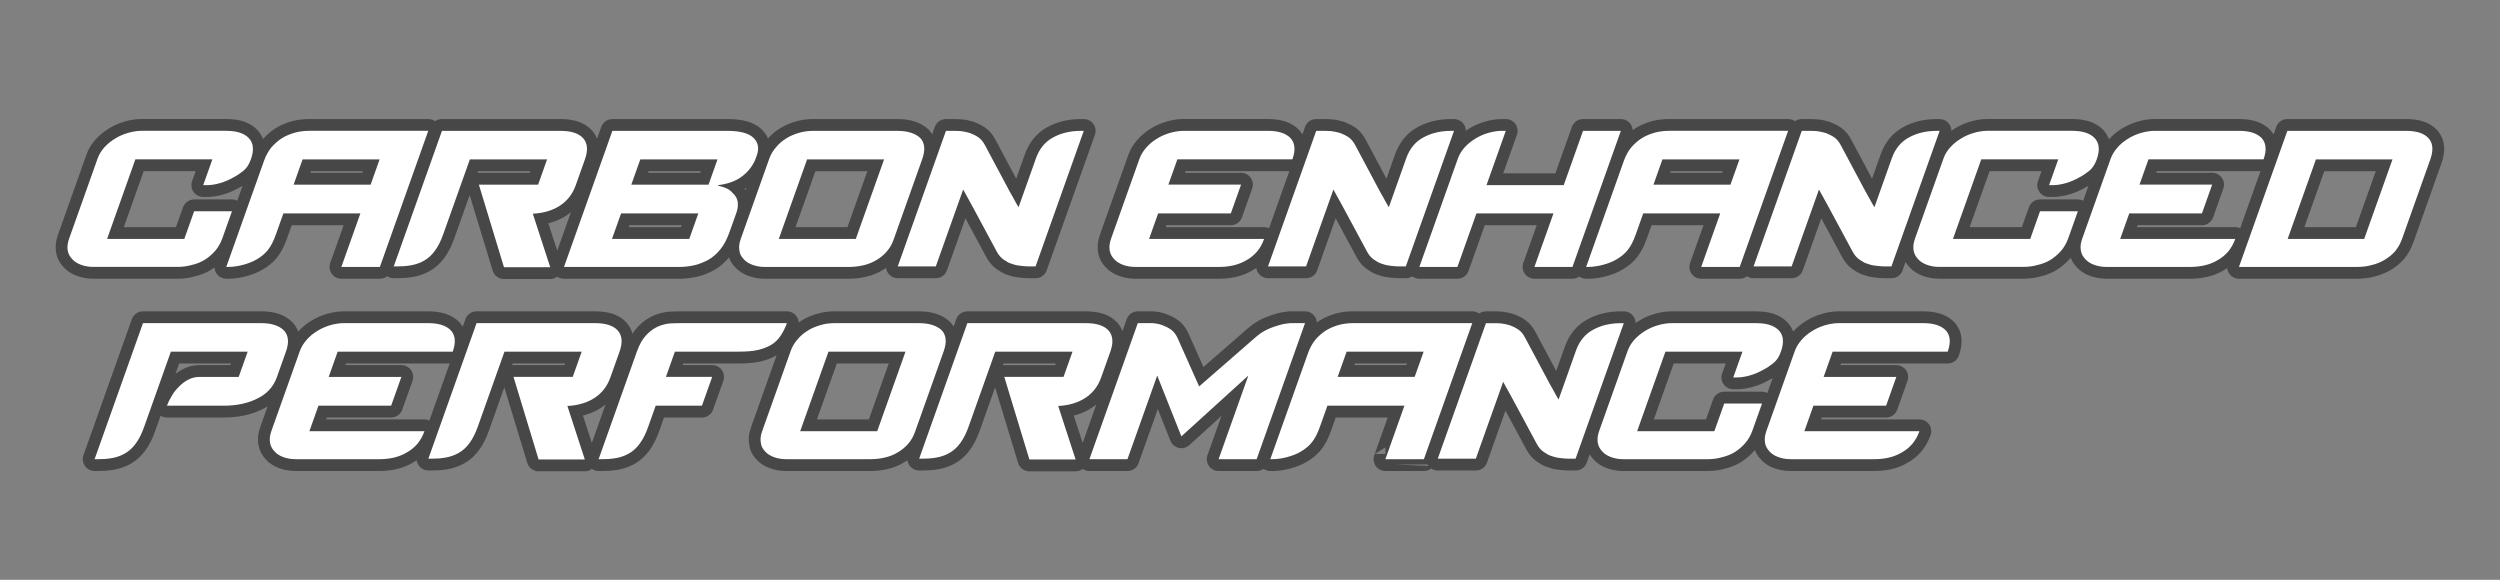
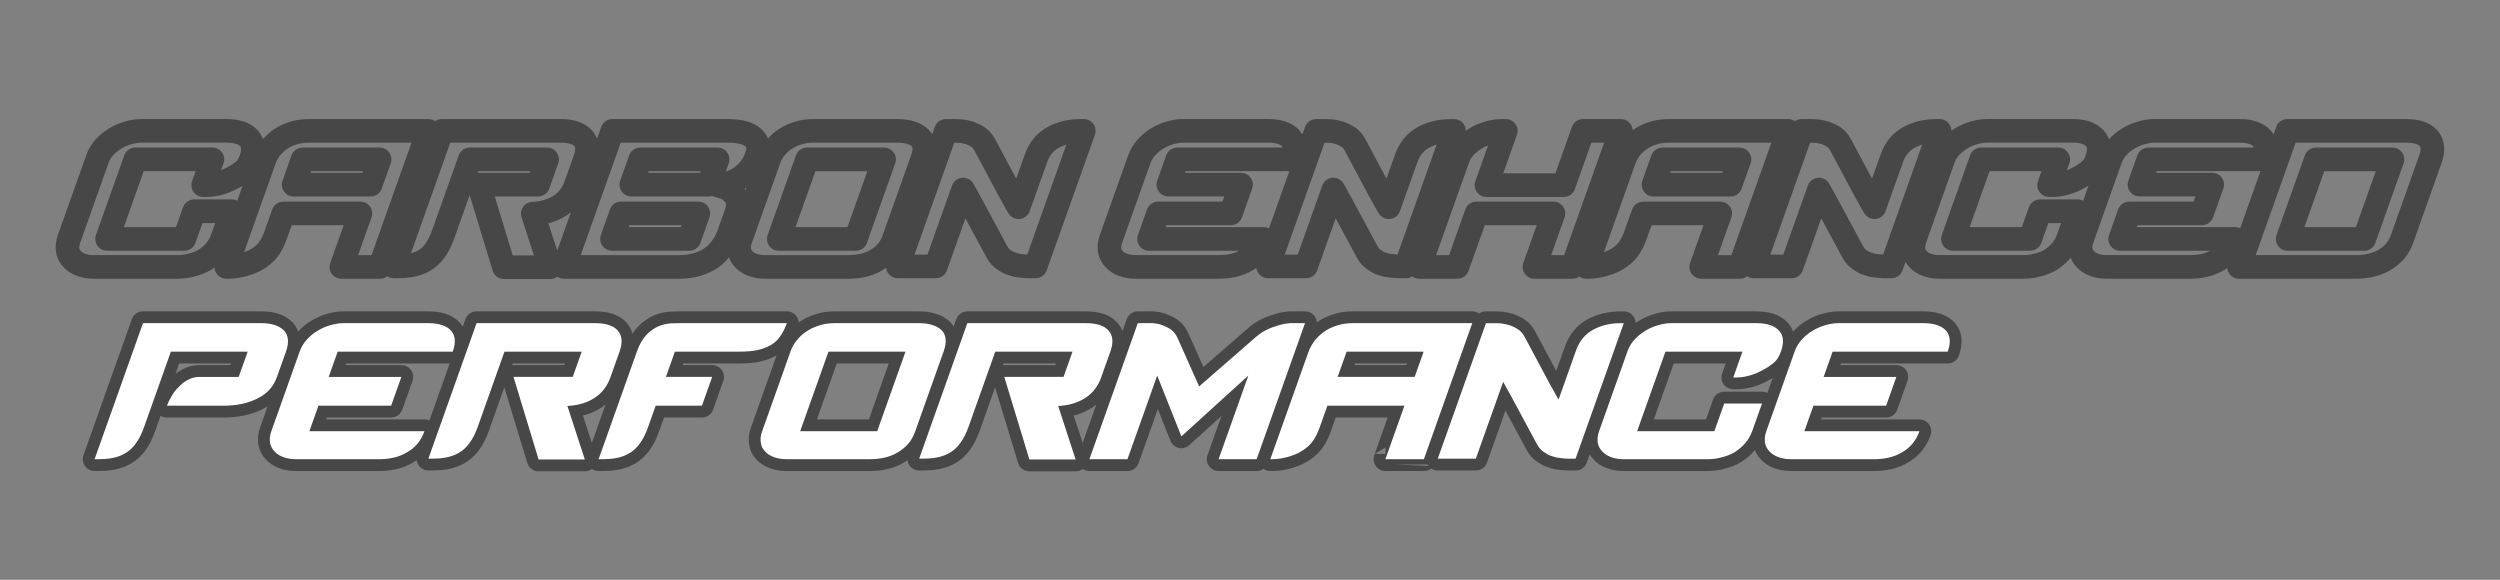
<svg xmlns="http://www.w3.org/2000/svg" version="1.1" id="Layer_1" x="0px" y="0px" viewBox="0 0 200 46.382" enable-background="new 0 0 200 46.382" xml:space="preserve">
  <rect x="0" y="0" width="200" height="46.382" fill="#808080" stroke="none" />
  <path fill="none" stroke="#474747" stroke-width="1.89" stroke-linecap="round" stroke-linejoin="round" stroke-miterlimit="2.613" d="  M20.071,12.75c-0.074,0.208-0.163,0.388-0.262,0.54c-0.104,0.156-0.223,0.285-0.362,0.393c-0.139,0.11-0.273,0.208-0.401,0.29  c-0.13,0.088-0.25,0.156-0.36,0.21c-0.172,0.098-0.344,0.184-0.517,0.261c-0.177,0.076-0.355,0.142-0.538,0.196  c-0.184,0.054-0.366,0.097-0.549,0.126c-0.184,0.034-0.369,0.046-0.552,0.046h-0.273l0.735-2.064H10.83l-2.264,6.367h6.178  l0.789-2.216h3.025l-0.765,2.15c-0.068,0.196-0.154,0.381-0.25,0.551c-0.098,0.174-0.208,0.329-0.331,0.471  c-0.123,0.141-0.254,0.271-0.397,0.391c-0.139,0.119-0.288,0.228-0.441,0.326c-0.161,0.098-0.329,0.181-0.5,0.246  c-0.17,0.068-0.351,0.123-0.539,0.166c-0.192,0.054-0.381,0.094-0.564,0.115c-0.188,0.026-0.374,0.037-0.566,0.037H7.441  c-0.182,0-0.353-0.015-0.515-0.048c-0.164-0.028-0.317-0.072-0.463-0.126c-0.144-0.054-0.276-0.12-0.391-0.196  c-0.12-0.076-0.219-0.163-0.303-0.261c-0.093-0.098-0.168-0.203-0.228-0.315c-0.061-0.112-0.103-0.239-0.126-0.381  c-0.022-0.141-0.023-0.29-0.006-0.441c0.019-0.156,0.059-0.319,0.121-0.493l2.278-6.409c0.058-0.164,0.13-0.315,0.221-0.463  c0.088-0.146,0.192-0.286,0.316-0.428c0.119-0.13,0.252-0.253,0.393-0.373c0.142-0.116,0.293-0.224,0.455-0.322  c0.154-0.098,0.315-0.184,0.488-0.261c0.17-0.076,0.347-0.141,0.531-0.195c0.183-0.055,0.369-0.098,0.552-0.128  c0.188-0.032,0.375-0.046,0.566-0.046h6.745c0.428,0,0.795,0.046,1.1,0.144c0.302,0.098,0.548,0.246,0.733,0.442  C20.278,11.447,20.333,12.012,20.071,12.75z M27.309,21.354l1.523-4.281H22.67l-0.602,1.695c-0.097,0.272-0.201,0.511-0.307,0.717  c-0.11,0.206-0.221,0.381-0.334,0.521c-0.115,0.142-0.246,0.276-0.399,0.402c-0.151,0.126-0.313,0.24-0.484,0.337  c-0.164,0.098-0.333,0.182-0.512,0.25c-0.175,0.068-0.362,0.13-0.555,0.184c-0.201,0.054-0.402,0.098-0.604,0.126  c-0.2,0.032-0.397,0.048-0.588,0.048h-0.182l3.021-8.495c0.072-0.208,0.16-0.402,0.262-0.583c0.102-0.184,0.217-0.352,0.343-0.504  c0.123-0.141,0.258-0.275,0.404-0.401c0.146-0.128,0.298-0.239,0.46-0.337c0.163-0.098,0.329-0.182,0.502-0.25  c0.17-0.068,0.353-0.13,0.546-0.184c0.359-0.088,0.721-0.13,1.086-0.13h9.533l-3.871,10.885H27.309z M30.369,12.75h-6.16  l-0.718,2.021h6.16L30.369,12.75z M40.317,21.375l-2.008-6.604h4.74l0.718-2.021h-6.18l-2.14,6.018  c-0.182,0.511-0.397,0.938-0.651,1.286c-0.252,0.347-0.544,0.615-0.874,0.8c-0.172,0.098-0.342,0.174-0.511,0.232  c-0.17,0.061-0.347,0.104-0.531,0.138c-0.186,0.032-0.366,0.054-0.544,0.068c-0.177,0.01-0.353,0.018-0.526,0.018H31.5l3.855-10.841  h9.479c0.856,0,1.461,0.195,1.815,0.587c0.177,0.195,0.276,0.433,0.303,0.716c0.024,0.282-0.027,0.609-0.159,0.978l-0.734,2.064  c-0.124,0.348-0.288,0.657-0.497,0.927c-0.206,0.272-0.461,0.507-0.757,0.703c-0.298,0.195-0.628,0.348-0.996,0.457  c-0.362,0.108-0.76,0.173-1.187,0.195l1.394,4.28L40.317,21.375L40.317,21.375z M58.349,18.594c-0.095,0.272-0.203,0.519-0.32,0.739  c-0.115,0.221-0.248,0.423-0.396,0.608c-0.147,0.186-0.306,0.348-0.468,0.49C57,20.572,56.83,20.692,56.658,20.79  c-0.181,0.098-0.366,0.184-0.556,0.257c-0.192,0.076-0.386,0.134-0.583,0.178c-0.396,0.086-0.795,0.13-1.194,0.13h-9.206  L48.99,10.47h9.224c0.482,0,0.895,0.043,1.237,0.134c0.343,0.086,0.613,0.224,0.811,0.409c0.199,0.184,0.321,0.395,0.366,0.629  c0.046,0.236,0.019,0.489-0.076,0.761l-0.101,0.282c-0.108,0.304-0.289,0.608-0.544,0.912c-0.139,0.163-0.284,0.304-0.437,0.428  c-0.155,0.126-0.317,0.235-0.489,0.333c-0.224,0.12-0.47,0.217-0.73,0.293c-0.264,0.076-0.542,0.13-0.836,0.163l-0.008,0.022  c0.125,0.032,0.248,0.066,0.362,0.102c0.116,0.032,0.223,0.072,0.326,0.116c0.205,0.086,0.378,0.217,0.517,0.391  c0.106,0.086,0.19,0.186,0.255,0.297c0.065,0.108,0.111,0.236,0.143,0.377c0.045,0.282,0.01,0.587-0.106,0.913L58.349,18.594z   M49.686,17.073l-0.726,2.043h6.18l0.726-2.043H49.686z M57.403,12.75h-6.18l-0.718,2.021h6.178L57.403,12.75z M71.493,19.159  c-0.139,0.392-0.328,0.717-0.568,0.979c-0.123,0.141-0.253,0.267-0.392,0.375c-0.137,0.112-0.281,0.21-0.431,0.298  c-0.161,0.097-0.329,0.181-0.5,0.246c-0.169,0.068-0.35,0.123-0.539,0.166c-0.377,0.086-0.757,0.13-1.14,0.13H61.18  c-0.192,0-0.369-0.015-0.534-0.048c-0.163-0.028-0.317-0.072-0.462-0.126c-0.144-0.054-0.277-0.12-0.392-0.196  c-0.12-0.076-0.219-0.163-0.303-0.261c-0.093-0.098-0.168-0.203-0.228-0.315c-0.057-0.112-0.094-0.239-0.107-0.381  c-0.054-0.261-0.018-0.565,0.106-0.912l2.287-6.431c0.116-0.326,0.297-0.631,0.543-0.913c0.114-0.141,0.243-0.271,0.382-0.391  c0.143-0.119,0.294-0.228,0.457-0.325c0.152-0.098,0.313-0.182,0.484-0.25c0.166-0.07,0.344-0.13,0.528-0.184  c0.183-0.054,0.368-0.094,0.548-0.116c0.186-0.026,0.371-0.036,0.562-0.036h6.745c0.41,0,0.767,0.046,1.069,0.144  c0.304,0.094,0.555,0.235,0.753,0.42c0.371,0.391,0.426,0.956,0.164,1.695L71.493,19.159z M70.728,12.75h-6.162l-2.264,6.367h6.16  L70.728,12.75z M82.23,21.31c-0.083,0-0.169-0.004-0.259-0.014c-0.092-0.006-0.193-0.018-0.308-0.03  c-0.115-0.01-0.227-0.028-0.341-0.05c-0.115-0.026-0.232-0.058-0.353-0.102c-0.125-0.032-0.241-0.079-0.351-0.141  c-0.108-0.062-0.218-0.13-0.328-0.206s-0.205-0.164-0.292-0.264c-0.089-0.098-0.166-0.214-0.239-0.344l-1.966-3.65l-0.742-1.347  l-2.186,6.149h-3.044l3.854-10.841h0.62c0.081,0,0.173,0,0.272,0.003c0.099,0,0.208,0.008,0.321,0.019  c0.115,0.01,0.232,0.032,0.351,0.057c0.117,0.03,0.236,0.062,0.361,0.095c0.112,0.043,0.224,0.093,0.342,0.148  c0.114,0.057,0.227,0.123,0.337,0.199s0.205,0.166,0.29,0.275c0.085,0.106,0.161,0.224,0.233,0.356l1.946,3.649  c0.005,0.012,0.015,0.032,0.036,0.068c0.019,0.034,0.046,0.084,0.088,0.15c0.04,0.064,0.083,0.142,0.128,0.228  c0.045,0.086,0.098,0.184,0.16,0.293c0.062,0.108,0.117,0.21,0.17,0.308c0.052,0.094,0.103,0.181,0.157,0.257l1.392-3.911  c0.134-0.381,0.315-0.709,0.547-0.992c0.227-0.279,0.506-0.507,0.831-0.681c0.635-0.347,1.371-0.521,2.209-0.521h0.236  l-3.855,10.841H82.23V21.31z M98.465,17.073H92.65l-0.726,2.043h9.206c-0.07,0.195-0.152,0.377-0.244,0.539  c-0.095,0.166-0.199,0.319-0.312,0.46c-0.124,0.141-0.255,0.271-0.396,0.387c-0.143,0.119-0.294,0.221-0.453,0.308  c-0.163,0.097-0.329,0.181-0.498,0.246c-0.17,0.068-0.344,0.123-0.524,0.166c-0.378,0.086-0.757,0.13-1.14,0.13h-6.746  c-0.191,0-0.368-0.015-0.531-0.048c-0.164-0.028-0.319-0.072-0.463-0.126c-0.144-0.054-0.277-0.12-0.392-0.196  c-0.119-0.076-0.219-0.163-0.302-0.261c-0.093-0.098-0.169-0.203-0.23-0.315c-0.059-0.112-0.102-0.239-0.125-0.381  c-0.023-0.141-0.024-0.29-0.008-0.441c0.019-0.156,0.059-0.319,0.121-0.493l2.264-6.365c0.116-0.326,0.297-0.631,0.543-0.913  c0.246-0.282,0.531-0.521,0.856-0.717c0.154-0.098,0.315-0.184,0.488-0.261c0.17-0.076,0.348-0.141,0.531-0.195  c0.183-0.055,0.369-0.098,0.553-0.128c0.183-0.032,0.365-0.046,0.547-0.046h6.764c0.838,0,1.443,0.195,1.815,0.587  c0.175,0.195,0.276,0.433,0.304,0.716c0.023,0.282-0.028,0.609-0.16,0.978h-9.206l-0.718,2.021h5.815L98.465,17.073z M111.851,21.31  c-0.083,0-0.169-0.004-0.258-0.014c-0.093-0.006-0.195-0.018-0.31-0.03c-0.115-0.01-0.227-0.028-0.341-0.05  c-0.115-0.026-0.231-0.058-0.353-0.102c-0.125-0.032-0.241-0.079-0.351-0.141c-0.108-0.062-0.218-0.13-0.328-0.206  c-0.108-0.076-0.205-0.164-0.292-0.264c-0.089-0.098-0.166-0.214-0.239-0.344l-1.966-3.65l-0.742-1.347l-2.186,6.149h-3.044  l3.854-10.841h0.62c0.083,0,0.174,0,0.272,0.003c0.101,0,0.208,0.008,0.322,0.019c0.113,0.01,0.231,0.032,0.35,0.057  c0.117,0.03,0.236,0.062,0.361,0.095c0.112,0.043,0.224,0.093,0.342,0.148c0.113,0.057,0.227,0.123,0.337,0.199  s0.205,0.166,0.292,0.275c0.084,0.106,0.16,0.224,0.232,0.356l1.946,3.649c0.005,0.012,0.015,0.032,0.037,0.068  c0.018,0.034,0.045,0.084,0.086,0.15c0.04,0.064,0.083,0.142,0.128,0.228c0.045,0.086,0.098,0.184,0.16,0.293  c0.062,0.108,0.117,0.21,0.17,0.308c0.052,0.094,0.103,0.181,0.157,0.257l1.392-3.911c0.134-0.381,0.316-0.709,0.547-0.992  c0.227-0.279,0.506-0.507,0.831-0.681c0.635-0.347,1.371-0.521,2.209-0.521h0.237l-3.855,10.841h-0.617V21.31z M122.754,21.354  l1.523-4.281h-6.162l-1.522,4.281h-3.044l3.083-8.669c0.058-0.164,0.13-0.315,0.219-0.463c0.088-0.146,0.192-0.286,0.316-0.428  c0.119-0.13,0.25-0.253,0.393-0.373c0.142-0.116,0.293-0.224,0.455-0.322c0.153-0.098,0.315-0.184,0.488-0.261  c0.169-0.076,0.348-0.141,0.531-0.195c0.183-0.055,0.369-0.098,0.553-0.128c0.187-0.032,0.374-0.046,0.566-0.046h0.31l-1.545,4.344  h6.18l1.544-4.344h3.027l-3.871,10.885H122.754z M136.097,21.354l1.523-4.281h-6.162l-0.604,1.695  c-0.096,0.272-0.199,0.511-0.306,0.717c-0.111,0.206-0.221,0.381-0.334,0.521c-0.115,0.142-0.248,0.276-0.398,0.402  c-0.152,0.126-0.312,0.24-0.484,0.337c-0.163,0.098-0.333,0.182-0.512,0.25c-0.177,0.068-0.362,0.13-0.555,0.184  c-0.201,0.054-0.402,0.098-0.604,0.126c-0.2,0.032-0.396,0.048-0.588,0.048h-0.182l3.021-8.495c0.074-0.208,0.161-0.402,0.261-0.583  c0.103-0.184,0.217-0.352,0.344-0.504c0.123-0.141,0.259-0.275,0.404-0.401c0.146-0.128,0.298-0.239,0.46-0.337  s0.328-0.182,0.502-0.25c0.17-0.068,0.353-0.13,0.546-0.184c0.359-0.088,0.721-0.13,1.085-0.13h9.534l-3.871,10.885H136.097z   M139.158,12.75h-6.162l-0.718,2.021h6.162L139.158,12.75z M150.697,21.31c-0.083,0-0.17-0.004-0.261-0.014  c-0.092-0.006-0.193-0.018-0.308-0.03c-0.115-0.01-0.227-0.028-0.34-0.05c-0.116-0.026-0.231-0.058-0.352-0.102  c-0.125-0.032-0.242-0.079-0.351-0.141c-0.11-0.062-0.219-0.13-0.329-0.206s-0.205-0.164-0.292-0.264  c-0.089-0.098-0.166-0.214-0.239-0.344l-1.966-3.65l-0.742-1.347l-2.186,6.149h-3.044l3.855-10.841h0.619  c0.083,0,0.173,0,0.272,0.003c0.101,0,0.208,0.008,0.321,0.019c0.115,0.01,0.232,0.032,0.351,0.057  c0.117,0.03,0.236,0.062,0.361,0.095c0.112,0.043,0.226,0.093,0.342,0.148c0.114,0.057,0.227,0.123,0.337,0.199  s0.205,0.166,0.291,0.275c0.084,0.106,0.16,0.224,0.232,0.356l1.946,3.649c0.005,0.012,0.017,0.032,0.036,0.068  c0.019,0.034,0.046,0.084,0.088,0.15c0.04,0.064,0.083,0.142,0.128,0.228c0.045,0.086,0.099,0.184,0.16,0.293  c0.062,0.108,0.117,0.21,0.17,0.308c0.052,0.094,0.103,0.181,0.159,0.257l1.39-3.911c0.134-0.381,0.316-0.709,0.547-0.992  c0.227-0.279,0.506-0.507,0.832-0.681c0.633-0.347,1.37-0.521,2.208-0.521h0.237l-3.855,10.841h-0.617V21.31z M167.74,12.75  c-0.074,0.208-0.163,0.388-0.262,0.54c-0.103,0.156-0.223,0.285-0.361,0.393c-0.139,0.11-0.275,0.208-0.401,0.29  c-0.132,0.088-0.25,0.156-0.36,0.21c-0.173,0.098-0.346,0.184-0.519,0.261c-0.177,0.076-0.353,0.142-0.538,0.196  c-0.183,0.054-0.365,0.097-0.549,0.126c-0.184,0.034-0.369,0.046-0.551,0.046h-0.273l0.734-2.064h-6.162l-2.264,6.367h6.18  l0.788-2.216h3.026l-0.765,2.15c-0.07,0.196-0.154,0.381-0.25,0.551c-0.098,0.174-0.209,0.329-0.331,0.471  c-0.124,0.141-0.254,0.271-0.397,0.391c-0.141,0.119-0.289,0.228-0.441,0.326c-0.162,0.098-0.329,0.181-0.5,0.246  c-0.172,0.068-0.351,0.123-0.539,0.166c-0.194,0.054-0.381,0.094-0.564,0.115c-0.19,0.026-0.375,0.037-0.566,0.037h-6.763  c-0.183,0-0.353-0.015-0.516-0.048c-0.162-0.028-0.316-0.072-0.462-0.126c-0.144-0.054-0.276-0.12-0.392-0.196  c-0.119-0.076-0.219-0.163-0.302-0.261c-0.093-0.098-0.169-0.203-0.228-0.315c-0.061-0.112-0.104-0.239-0.126-0.381  c-0.023-0.141-0.025-0.29-0.006-0.441c0.018-0.156,0.058-0.319,0.12-0.493l2.279-6.409c0.058-0.164,0.13-0.315,0.219-0.463  c0.088-0.146,0.194-0.286,0.316-0.428c0.12-0.13,0.252-0.253,0.395-0.373c0.141-0.116,0.292-0.224,0.454-0.322  c0.154-0.098,0.315-0.184,0.488-0.261c0.17-0.076,0.348-0.141,0.531-0.195c0.183-0.055,0.369-0.098,0.552-0.128  c0.188-0.032,0.375-0.046,0.568-0.046h6.745c0.428,0,0.793,0.046,1.1,0.144c0.302,0.098,0.547,0.246,0.733,0.442  C167.949,11.447,168.003,12.012,167.74,12.75z M176.156,17.073h-5.816l-0.726,2.043h9.206c-0.07,0.195-0.152,0.377-0.244,0.539  c-0.096,0.166-0.199,0.319-0.312,0.46c-0.123,0.141-0.254,0.271-0.396,0.387c-0.143,0.119-0.294,0.221-0.453,0.308  c-0.162,0.097-0.329,0.181-0.498,0.246c-0.17,0.068-0.344,0.123-0.524,0.166c-0.378,0.086-0.758,0.13-1.14,0.13h-6.745  c-0.192,0-0.369-0.015-0.533-0.048c-0.164-0.028-0.319-0.072-0.463-0.126c-0.144-0.054-0.276-0.12-0.392-0.196  c-0.119-0.076-0.218-0.163-0.302-0.261c-0.093-0.098-0.168-0.203-0.228-0.315c-0.061-0.112-0.103-0.239-0.126-0.381  c-0.023-0.141-0.024-0.29-0.006-0.441c0.018-0.156,0.058-0.319,0.12-0.493l2.264-6.365c0.116-0.326,0.297-0.631,0.543-0.913  c0.246-0.282,0.531-0.521,0.856-0.717c0.154-0.098,0.315-0.184,0.488-0.261c0.17-0.076,0.348-0.141,0.531-0.195  c0.184-0.055,0.369-0.098,0.553-0.128c0.184-0.032,0.365-0.046,0.548-0.046h6.763c0.838,0,1.443,0.195,1.815,0.587  c0.175,0.195,0.276,0.433,0.304,0.716c0.023,0.282-0.028,0.609-0.16,0.978h-9.206l-0.718,2.021h5.815L176.156,17.073z   M192.171,19.095c-0.07,0.195-0.152,0.377-0.244,0.539c-0.095,0.166-0.199,0.319-0.312,0.46c-0.124,0.141-0.254,0.268-0.393,0.379  c-0.141,0.112-0.293,0.218-0.455,0.316c-0.163,0.098-0.329,0.181-0.498,0.246c-0.17,0.068-0.346,0.123-0.524,0.166  c-0.194,0.054-0.383,0.094-0.574,0.115c-0.191,0.026-0.383,0.037-0.574,0.037h-9.479l3.871-10.885h9.478  c0.858,0,1.463,0.195,1.816,0.587c0.175,0.195,0.276,0.433,0.303,0.716c0.024,0.282-0.027,0.609-0.159,0.978L192.171,19.095z   M185.276,12.75l-2.265,6.367h6.125l2.264-6.367C191.4,12.75,185.276,12.75,185.276,12.75z M22.158,30.152  c-0.135,0.381-0.33,0.718-0.587,1.003c-0.258,0.29-0.578,0.529-0.953,0.713c-0.379,0.196-0.796,0.341-1.246,0.439  c-0.454,0.098-0.94,0.148-1.459,0.148h-4.558c0.085-0.239,0.214-0.499,0.388-0.782c0.077-0.142,0.163-0.272,0.262-0.395  c0.094-0.12,0.199-0.236,0.311-0.344c0.102-0.108,0.217-0.21,0.343-0.308c0.124-0.094,0.259-0.181,0.404-0.257  c0.146-0.076,0.293-0.13,0.442-0.166c0.148-0.032,0.301-0.052,0.455-0.052h3.136l0.718-2.02H13.67l-2.155,6.062  c-0.182,0.509-0.397,0.938-0.651,1.285c-0.252,0.348-0.544,0.615-0.875,0.8c-0.172,0.098-0.341,0.175-0.511,0.232  c-0.17,0.062-0.347,0.106-0.531,0.138s-0.365,0.054-0.544,0.068c-0.177,0.012-0.352,0.018-0.526,0.018h-0.31l3.871-10.884h9.461  c0.82,0,1.425,0.195,1.815,0.586c0.371,0.391,0.426,0.957,0.162,1.695L22.158,30.152z M31.291,32.456h-5.815l-0.726,2.042h9.206  c-0.07,0.196-0.152,0.377-0.244,0.54c-0.095,0.166-0.197,0.319-0.312,0.459c-0.122,0.142-0.254,0.272-0.396,0.388  c-0.143,0.119-0.294,0.221-0.453,0.307c-0.163,0.098-0.329,0.182-0.498,0.246c-0.17,0.07-0.344,0.124-0.524,0.166  c-0.378,0.088-0.757,0.13-1.14,0.13h-6.745c-0.192,0-0.369-0.014-0.533-0.046c-0.164-0.028-0.319-0.072-0.463-0.126  s-0.276-0.12-0.392-0.196c-0.119-0.076-0.218-0.163-0.302-0.261c-0.093-0.098-0.168-0.203-0.228-0.315s-0.103-0.24-0.126-0.381  c-0.023-0.142-0.025-0.29-0.008-0.442c0.019-0.155,0.059-0.319,0.121-0.491l2.264-6.367c0.116-0.326,0.297-0.629,0.543-0.912  c0.246-0.282,0.533-0.521,0.856-0.717c0.153-0.098,0.315-0.184,0.488-0.261c0.17-0.076,0.348-0.142,0.531-0.196  c0.183-0.054,0.369-0.097,0.553-0.126c0.184-0.032,0.365-0.046,0.548-0.046h6.763c0.838,0,1.443,0.195,1.815,0.586  c0.177,0.196,0.276,0.435,0.303,0.717c0.024,0.282-0.027,0.609-0.159,0.978h-9.206l-0.718,2.02h5.816L31.291,32.456z M43.087,36.758  l-2.007-6.606h4.739l0.718-2.02h-6.18l-2.14,6.018c-0.182,0.511-0.397,0.938-0.651,1.286c-0.252,0.347-0.544,0.615-0.875,0.8  c-0.172,0.098-0.34,0.174-0.511,0.232c-0.17,0.061-0.347,0.104-0.531,0.137c-0.186,0.034-0.366,0.055-0.544,0.07  c-0.177,0.01-0.353,0.018-0.526,0.018h-0.31l3.855-10.841h9.479c0.856,0,1.461,0.195,1.815,0.586  c0.177,0.196,0.276,0.435,0.304,0.717c0.023,0.282-0.028,0.609-0.16,0.978l-0.734,2.064c-0.124,0.348-0.288,0.655-0.497,0.927  c-0.206,0.272-0.46,0.507-0.757,0.702c-0.298,0.196-0.628,0.348-0.996,0.457c-0.362,0.108-0.76,0.174-1.187,0.196l1.394,4.28h-3.698  V36.758z M62.952,25.852c-0.054,0.151-0.119,0.307-0.197,0.47c-0.075,0.16-0.166,0.322-0.27,0.485  c-0.104,0.164-0.219,0.308-0.351,0.439c-0.128,0.13-0.276,0.246-0.439,0.344c-0.17,0.098-0.347,0.182-0.525,0.246  c-0.179,0.068-0.362,0.123-0.551,0.166c-0.378,0.086-0.885,0.13-1.523,0.13h-5.104l-0.718,2.02h3.701l-0.819,2.304h-3.701  l-0.618,1.739c-0.182,0.509-0.397,0.938-0.651,1.285c-0.252,0.348-0.544,0.615-0.874,0.8c-0.172,0.098-0.342,0.175-0.511,0.232  c-0.17,0.062-0.347,0.106-0.533,0.138c-0.183,0.032-0.365,0.054-0.543,0.068c-0.177,0.012-0.352,0.018-0.526,0.018h-0.31l3.06-8.603  c0.104-0.293,0.221-0.551,0.344-0.771c0.126-0.221,0.268-0.413,0.427-0.575c0.144-0.152,0.294-0.282,0.453-0.396  c0.155-0.108,0.315-0.203,0.479-0.277c0.16-0.066,0.322-0.12,0.482-0.16c0.164-0.044,0.328-0.068,0.495-0.08  c0.159-0.01,0.313-0.018,0.459-0.018c0.147-0.003,0.288-0.003,0.424-0.003L62.952,25.852L62.952,25.852z M73.205,34.542  c-0.139,0.391-0.328,0.717-0.566,0.978c-0.123,0.142-0.253,0.268-0.392,0.377c-0.137,0.112-0.281,0.21-0.431,0.297  c-0.163,0.098-0.329,0.182-0.5,0.246c-0.17,0.07-0.351,0.124-0.539,0.166c-0.378,0.088-0.757,0.13-1.14,0.13h-6.745  c-0.192,0-0.369-0.014-0.533-0.046c-0.164-0.028-0.317-0.072-0.463-0.126c-0.144-0.054-0.277-0.12-0.392-0.196  c-0.119-0.076-0.218-0.163-0.302-0.261c-0.093-0.098-0.169-0.203-0.228-0.315c-0.058-0.112-0.094-0.24-0.108-0.381  c-0.053-0.261-0.018-0.565,0.106-0.913l2.287-6.43c0.116-0.326,0.297-0.631,0.544-0.913c0.114-0.141,0.241-0.271,0.382-0.391  c0.142-0.12,0.293-0.228,0.455-0.326c0.154-0.097,0.315-0.181,0.485-0.25c0.166-0.068,0.343-0.13,0.526-0.184  s0.368-0.094,0.548-0.115c0.186-0.026,0.373-0.036,0.564-0.036h6.745c0.41,0,0.767,0.046,1.069,0.144  c0.304,0.094,0.555,0.235,0.753,0.419c0.371,0.391,0.426,0.956,0.162,1.695L73.205,34.542z M72.44,28.132h-6.162l-2.262,6.365h6.16  L72.44,28.132z M82.351,36.758l-2.008-6.605h4.74l0.718-2.02h-6.18l-2.14,6.018c-0.182,0.511-0.397,0.938-0.651,1.286  c-0.252,0.347-0.544,0.615-0.875,0.8c-0.172,0.098-0.341,0.174-0.511,0.232c-0.17,0.061-0.347,0.104-0.531,0.137  c-0.184,0.034-0.366,0.055-0.544,0.07c-0.177,0.01-0.353,0.018-0.526,0.018h-0.31l3.855-10.841h9.479  c0.856,0,1.461,0.195,1.815,0.586c0.177,0.196,0.276,0.435,0.303,0.717c0.025,0.282-0.027,0.609-0.159,0.978l-0.734,2.064  c-0.124,0.348-0.288,0.655-0.497,0.927c-0.206,0.272-0.459,0.507-0.757,0.702c-0.298,0.196-0.628,0.348-0.994,0.457  c-0.364,0.108-0.761,0.174-1.188,0.196l1.394,4.28h-3.699V36.758z M97.488,36.736l2.38-6.692l-5.358,4.867l-1.933-4.867l-2.38,6.692  h-3.044l3.871-10.884h0.583h0.277h0.343c0.115,0.01,0.236,0.028,0.362,0.05c0.12,0.026,0.246,0.058,0.368,0.101  c0.12,0.044,0.24,0.094,0.356,0.15c0.117,0.057,0.231,0.123,0.341,0.199c0.219,0.152,0.397,0.369,0.534,0.651l1.744,3.911  l4.49-3.911c0.159-0.141,0.324-0.267,0.486-0.377c0.166-0.108,0.329-0.199,0.493-0.275c0.164-0.076,0.326-0.142,0.49-0.199  c0.161-0.055,0.32-0.106,0.472-0.15c0.152-0.043,0.301-0.075,0.444-0.101c0.143-0.022,0.28-0.04,0.411-0.05h0.344h0.276h0.565  l-3.871,10.884L97.488,36.736L97.488,36.736z M110.832,36.736l1.522-4.28h-6.162l-0.602,1.695c-0.095,0.272-0.2,0.511-0.307,0.717  c-0.11,0.206-0.219,0.379-0.334,0.521c-0.114,0.142-0.246,0.276-0.397,0.402c-0.152,0.126-0.313,0.239-0.485,0.337  c-0.163,0.098-0.331,0.181-0.511,0.249c-0.177,0.07-0.362,0.132-0.555,0.186c-0.201,0.054-0.402,0.098-0.605,0.126  c-0.2,0.032-0.396,0.046-0.588,0.046h-0.182l3.021-8.495c0.074-0.206,0.161-0.401,0.262-0.583c0.103-0.184,0.217-0.351,0.344-0.503  c0.123-0.141,0.258-0.275,0.404-0.402c0.144-0.126,0.298-0.239,0.459-0.337c0.163-0.097,0.329-0.181,0.503-0.25  c0.17-0.068,0.352-0.129,0.546-0.184c0.359-0.086,0.721-0.129,1.085-0.129h9.533l-3.87,10.884  C113.913,36.736,110.832,36.736,110.832,36.736z M113.891,28.132h-6.16l-0.718,2.02h6.16L113.891,28.132z M125.43,36.693  c-0.083,0-0.169-0.004-0.259-0.014c-0.092-0.008-0.193-0.018-0.308-0.03c-0.115-0.01-0.227-0.028-0.34-0.05  c-0.116-0.026-0.232-0.058-0.353-0.102c-0.125-0.032-0.241-0.08-0.351-0.142c-0.108-0.061-0.218-0.129-0.328-0.205  s-0.205-0.164-0.291-0.264c-0.09-0.098-0.166-0.214-0.239-0.344l-1.966-3.65l-0.742-1.347l-2.186,6.149h-3.045l3.855-10.841h0.62  c0.081,0,0.173,0,0.272,0.003c0.101,0,0.206,0.008,0.321,0.018c0.115,0.012,0.232,0.034,0.35,0.058  c0.119,0.03,0.237,0.062,0.362,0.094c0.112,0.044,0.224,0.094,0.342,0.148c0.114,0.058,0.227,0.124,0.337,0.2  s0.205,0.166,0.291,0.275c0.084,0.104,0.159,0.224,0.231,0.355l1.948,3.65c0.005,0.01,0.016,0.032,0.036,0.068  c0.018,0.034,0.046,0.084,0.088,0.15c0.04,0.064,0.083,0.141,0.128,0.227c0.045,0.088,0.098,0.184,0.16,0.294  c0.062,0.108,0.117,0.209,0.17,0.307c0.052,0.094,0.103,0.182,0.157,0.258l1.39-3.911c0.135-0.381,0.316-0.711,0.548-0.992  c0.227-0.28,0.506-0.508,0.831-0.681c0.635-0.348,1.371-0.521,2.209-0.521h0.237l-3.857,10.841L125.43,36.693L125.43,36.693z   M142.474,28.132c-0.074,0.206-0.163,0.387-0.262,0.539c-0.104,0.156-0.223,0.286-0.362,0.395c-0.139,0.11-0.273,0.206-0.401,0.29  c-0.13,0.086-0.25,0.156-0.36,0.21c-0.172,0.098-0.346,0.184-0.517,0.261c-0.177,0.076-0.355,0.141-0.538,0.195  c-0.184,0.055-0.366,0.098-0.549,0.128c-0.184,0.032-0.37,0.046-0.551,0.046h-0.275l0.735-2.064h-6.162l-2.264,6.365h6.178  l0.788-2.216h3.027l-0.766,2.151c-0.068,0.195-0.154,0.381-0.25,0.551c-0.098,0.173-0.208,0.329-0.332,0.471  c-0.122,0.141-0.254,0.271-0.397,0.391c-0.139,0.119-0.288,0.228-0.441,0.325c-0.161,0.098-0.329,0.182-0.5,0.246  c-0.17,0.07-0.351,0.124-0.539,0.168c-0.192,0.054-0.379,0.094-0.564,0.115c-0.188,0.026-0.374,0.036-0.566,0.036h-6.763  c-0.182,0-0.353-0.014-0.515-0.046c-0.162-0.028-0.317-0.072-0.462-0.126c-0.146-0.054-0.277-0.12-0.393-0.196  c-0.119-0.076-0.218-0.163-0.302-0.261c-0.093-0.098-0.168-0.203-0.228-0.315c-0.059-0.112-0.103-0.24-0.125-0.381  c-0.023-0.142-0.025-0.29-0.008-0.442c0.019-0.155,0.059-0.319,0.12-0.491l2.28-6.409c0.057-0.164,0.129-0.316,0.219-0.464  c0.088-0.144,0.192-0.286,0.316-0.427c0.119-0.13,0.25-0.254,0.393-0.374c0.142-0.115,0.293-0.223,0.455-0.321  c0.154-0.098,0.315-0.184,0.488-0.261c0.17-0.076,0.348-0.142,0.531-0.196c0.183-0.054,0.369-0.097,0.552-0.126  c0.188-0.032,0.375-0.046,0.566-0.046h6.745c0.43,0,0.795,0.046,1.1,0.144c0.303,0.098,0.547,0.246,0.734,0.441  C142.682,26.828,142.736,27.395,142.474,28.132z M150.889,32.456h-5.815l-0.726,2.042h9.206c-0.07,0.196-0.152,0.377-0.244,0.54  c-0.095,0.166-0.199,0.319-0.312,0.459c-0.124,0.142-0.255,0.272-0.397,0.388c-0.142,0.119-0.294,0.221-0.451,0.307  c-0.164,0.098-0.329,0.182-0.498,0.246c-0.17,0.07-0.346,0.124-0.525,0.166c-0.377,0.088-0.757,0.13-1.139,0.13h-6.745  c-0.192,0-0.369-0.014-0.534-0.046c-0.163-0.028-0.317-0.072-0.462-0.126c-0.144-0.054-0.276-0.12-0.392-0.196  c-0.119-0.076-0.219-0.163-0.303-0.261c-0.092-0.098-0.168-0.203-0.228-0.315c-0.059-0.112-0.103-0.24-0.125-0.381  c-0.023-0.142-0.024-0.29-0.008-0.442c0.019-0.155,0.059-0.319,0.121-0.491l2.264-6.367c0.115-0.326,0.297-0.629,0.543-0.912  c0.246-0.282,0.531-0.521,0.856-0.717c0.154-0.098,0.315-0.184,0.488-0.261c0.17-0.076,0.347-0.142,0.531-0.196  c0.183-0.054,0.369-0.097,0.552-0.126c0.184-0.032,0.366-0.046,0.548-0.046h6.763c0.838,0,1.443,0.195,1.815,0.586  c0.177,0.196,0.277,0.435,0.304,0.717c0.025,0.282-0.027,0.609-0.159,0.978h-9.206l-0.718,2.02h5.815L150.889,32.456z" />
-   <path fill-rule="evenodd" clip-rule="evenodd" fill="#FFFFFF" d="M20.07,12.75c-0.074,0.206-0.163,0.388-0.261,0.539  c-0.104,0.156-0.224,0.286-0.362,0.395c-0.139,0.108-0.273,0.206-0.401,0.29c-0.13,0.086-0.25,0.156-0.36,0.21  c-0.172,0.098-0.346,0.184-0.519,0.261c-0.175,0.076-0.355,0.141-0.538,0.196c-0.183,0.054-0.365,0.097-0.548,0.126  c-0.184,0.032-0.37,0.046-0.552,0.046h-0.273l0.734-2.064h-6.162l-2.262,6.367h6.178l0.788-2.217h3.026l-0.765,2.151  c-0.07,0.196-0.154,0.381-0.25,0.549c-0.098,0.175-0.208,0.33-0.331,0.471c-0.123,0.142-0.254,0.272-0.397,0.392  c-0.139,0.119-0.288,0.228-0.441,0.326c-0.163,0.097-0.329,0.181-0.5,0.245c-0.17,0.07-0.351,0.124-0.539,0.166  c-0.192,0.055-0.381,0.095-0.564,0.116c-0.188,0.026-0.374,0.037-0.566,0.037H7.441c-0.182,0-0.353-0.015-0.515-0.048  c-0.164-0.028-0.319-0.072-0.463-0.126c-0.144-0.054-0.276-0.12-0.392-0.196c-0.119-0.076-0.218-0.163-0.302-0.261  c-0.093-0.098-0.168-0.203-0.228-0.315c-0.061-0.112-0.103-0.239-0.126-0.381s-0.025-0.29-0.006-0.442  c0.019-0.155,0.058-0.319,0.12-0.491l2.279-6.411c0.058-0.163,0.13-0.315,0.221-0.463c0.088-0.144,0.192-0.286,0.315-0.427  c0.12-0.13,0.252-0.254,0.395-0.373c0.141-0.116,0.291-0.224,0.454-0.322c0.153-0.098,0.315-0.184,0.488-0.261  c0.17-0.076,0.348-0.141,0.533-0.196c0.183-0.054,0.368-0.097,0.552-0.126c0.187-0.032,0.374-0.048,0.566-0.048h6.745  c0.428,0,0.795,0.048,1.1,0.146c0.302,0.097,0.547,0.246,0.733,0.441C20.279,11.447,20.333,12.011,20.07,12.75 M27.309,21.354  l1.522-4.281h-6.16l-0.604,1.695c-0.097,0.272-0.2,0.511-0.307,0.717c-0.11,0.206-0.219,0.379-0.334,0.521  c-0.113,0.142-0.246,0.275-0.397,0.402c-0.152,0.126-0.313,0.239-0.485,0.337c-0.163,0.098-0.332,0.181-0.511,0.25  c-0.177,0.068-0.362,0.13-0.555,0.184c-0.203,0.054-0.402,0.098-0.604,0.126c-0.201,0.032-0.397,0.048-0.588,0.048h-0.183  l3.021-8.496c0.074-0.206,0.161-0.401,0.263-0.583c0.102-0.183,0.215-0.351,0.342-0.503c0.124-0.141,0.259-0.275,0.405-0.401  c0.146-0.128,0.297-0.24,0.461-0.338c0.161-0.098,0.328-0.181,0.502-0.249c0.17-0.068,0.353-0.13,0.546-0.184  c0.359-0.088,0.72-0.132,1.086-0.132h9.532L30.39,21.354H27.309z M30.369,12.75h-6.162l-0.718,2.021h6.162L30.369,12.75z   M40.318,21.375l-2.008-6.604h4.739l0.718-2.021h-6.178l-2.141,6.018c-0.181,0.511-0.397,0.938-0.651,1.286  c-0.25,0.347-0.543,0.615-0.875,0.8c-0.172,0.098-0.34,0.174-0.509,0.232c-0.172,0.061-0.347,0.104-0.533,0.137  c-0.184,0.034-0.365,0.055-0.544,0.07c-0.177,0.01-0.352,0.018-0.526,0.018H31.5l3.857-10.842h9.478  c0.856,0,1.463,0.196,1.815,0.587c0.177,0.196,0.277,0.435,0.304,0.717c0.024,0.282-0.028,0.609-0.16,0.978l-0.733,2.064  c-0.124,0.348-0.289,0.657-0.498,0.927c-0.206,0.272-0.459,0.507-0.757,0.703c-0.297,0.195-0.628,0.347-0.994,0.455  c-0.364,0.108-0.761,0.174-1.187,0.196l1.393,4.28L40.318,21.375L40.318,21.375z M58.35,18.594c-0.095,0.272-0.203,0.517-0.32,0.739  c-0.115,0.221-0.248,0.423-0.396,0.608c-0.147,0.186-0.306,0.348-0.468,0.489c-0.166,0.142-0.337,0.262-0.507,0.36  c-0.181,0.097-0.368,0.184-0.557,0.257c-0.191,0.076-0.384,0.134-0.582,0.177c-0.396,0.088-0.795,0.132-1.196,0.132H45.12  l3.87-10.886h9.224c0.484,0,0.896,0.044,1.238,0.134c0.343,0.088,0.613,0.224,0.811,0.409c0.199,0.186,0.321,0.396,0.365,0.631  c0.046,0.236,0.021,0.489-0.076,0.761l-0.099,0.281c-0.108,0.304-0.29,0.609-0.544,0.913c-0.139,0.163-0.284,0.304-0.437,0.427  c-0.155,0.126-0.317,0.236-0.489,0.333c-0.224,0.12-0.47,0.218-0.73,0.294c-0.264,0.076-0.542,0.13-0.836,0.163l-0.008,0.022  c0.125,0.032,0.246,0.066,0.362,0.102c0.115,0.032,0.223,0.072,0.325,0.116c0.206,0.086,0.379,0.217,0.519,0.391  c0.106,0.086,0.19,0.184,0.255,0.297c0.065,0.108,0.111,0.235,0.142,0.377c0.045,0.282,0.012,0.587-0.104,0.913L58.35,18.594z   M49.686,17.073l-0.727,2.043h6.181l0.725-2.043H49.686z M57.402,12.75h-6.178l-0.718,2.021h6.178L57.402,12.75z M71.493,19.159  c-0.139,0.392-0.329,0.717-0.568,0.978c-0.123,0.142-0.253,0.268-0.392,0.377c-0.137,0.112-0.281,0.21-0.431,0.298  c-0.163,0.097-0.329,0.181-0.5,0.245c-0.17,0.07-0.351,0.124-0.539,0.166c-0.377,0.088-0.757,0.132-1.14,0.132h-6.745  c-0.191,0-0.368-0.015-0.533-0.048c-0.164-0.028-0.317-0.072-0.463-0.126c-0.144-0.054-0.276-0.12-0.392-0.196  c-0.119-0.076-0.218-0.163-0.302-0.261c-0.093-0.098-0.168-0.203-0.228-0.315c-0.057-0.112-0.094-0.239-0.108-0.381  c-0.053-0.261-0.017-0.565,0.107-0.912l2.286-6.432c0.116-0.325,0.297-0.629,0.544-0.912c0.114-0.141,0.241-0.272,0.382-0.391  c0.142-0.119,0.293-0.228,0.455-0.326c0.154-0.098,0.315-0.181,0.485-0.249c0.166-0.07,0.343-0.13,0.526-0.184  c0.184-0.055,0.368-0.095,0.548-0.116c0.186-0.026,0.373-0.037,0.564-0.037h6.745c0.41,0,0.767,0.048,1.069,0.146  c0.304,0.094,0.555,0.235,0.753,0.419c0.371,0.392,0.426,0.956,0.162,1.695L71.493,19.159z M70.727,12.75h-6.16l-2.264,6.367h6.16  L70.727,12.75z M82.23,21.31c-0.083,0-0.169-0.004-0.259-0.014c-0.092-0.008-0.193-0.018-0.308-0.03  c-0.115-0.01-0.227-0.028-0.34-0.05c-0.116-0.026-0.232-0.058-0.353-0.102c-0.125-0.032-0.243-0.08-0.351-0.141  c-0.108-0.062-0.218-0.13-0.328-0.206s-0.206-0.164-0.292-0.264c-0.09-0.098-0.168-0.214-0.24-0.344l-1.964-3.65l-0.742-1.347  l-2.188,6.149h-3.044l3.855-10.842h0.619c0.083,0,0.174,0,0.272,0.004c0.101,0,0.208,0.008,0.322,0.018  c0.115,0.012,0.232,0.034,0.35,0.058c0.117,0.03,0.237,0.062,0.362,0.094c0.112,0.044,0.224,0.094,0.342,0.148  c0.114,0.058,0.227,0.124,0.337,0.2c0.108,0.076,0.205,0.166,0.29,0.275c0.084,0.106,0.16,0.224,0.232,0.355l1.948,3.65  c0.005,0.012,0.015,0.032,0.036,0.068c0.018,0.034,0.046,0.084,0.086,0.148c0.041,0.066,0.084,0.142,0.129,0.228  c0.045,0.088,0.098,0.186,0.16,0.294c0.062,0.108,0.116,0.21,0.17,0.307c0.05,0.094,0.102,0.182,0.157,0.258l1.39-3.911  c0.135-0.381,0.316-0.709,0.548-0.993c0.226-0.279,0.504-0.507,0.831-0.68c0.635-0.348,1.37-0.522,2.208-0.522h0.237L82.847,21.31  C82.847,21.31,82.23,21.31,82.23,21.31z M98.465,17.073H92.65l-0.726,2.043h9.204c-0.068,0.195-0.151,0.375-0.242,0.539  c-0.097,0.166-0.199,0.319-0.313,0.459c-0.123,0.142-0.254,0.272-0.395,0.388c-0.143,0.119-0.295,0.221-0.454,0.308  c-0.161,0.097-0.329,0.181-0.497,0.245c-0.172,0.07-0.346,0.124-0.524,0.166c-0.378,0.088-0.758,0.132-1.142,0.132h-6.745  c-0.191,0-0.368-0.015-0.533-0.048c-0.163-0.028-0.317-0.072-0.462-0.126c-0.146-0.054-0.277-0.12-0.393-0.196  c-0.117-0.076-0.218-0.163-0.302-0.261c-0.093-0.098-0.168-0.203-0.228-0.315c-0.059-0.112-0.103-0.239-0.125-0.381  c-0.023-0.142-0.026-0.29-0.008-0.442c0.019-0.155,0.059-0.319,0.12-0.491l2.264-6.367c0.116-0.325,0.298-0.629,0.543-0.912  c0.248-0.284,0.533-0.521,0.858-0.717c0.152-0.098,0.315-0.184,0.488-0.261c0.169-0.076,0.348-0.141,0.53-0.196  c0.184-0.054,0.37-0.097,0.553-0.126c0.184-0.032,0.366-0.048,0.548-0.048h6.763c0.84,0,1.443,0.196,1.815,0.587  c0.177,0.196,0.277,0.435,0.304,0.717c0.025,0.282-0.028,0.609-0.16,0.978h-9.204l-0.718,2.021h5.815L98.465,17.073z M111.851,21.31  c-0.083,0-0.169-0.004-0.259-0.014c-0.092-0.008-0.193-0.018-0.308-0.03c-0.115-0.01-0.227-0.028-0.341-0.05  c-0.116-0.026-0.232-0.058-0.353-0.102c-0.125-0.032-0.241-0.08-0.351-0.141c-0.108-0.062-0.218-0.13-0.328-0.206  s-0.206-0.164-0.291-0.264c-0.09-0.098-0.166-0.214-0.239-0.344l-1.966-3.65l-0.742-1.347l-2.186,6.149h-3.045l3.855-10.842h0.62  c0.081,0,0.173,0,0.271,0.004c0.101,0,0.209,0.008,0.322,0.018c0.115,0.012,0.232,0.034,0.35,0.058  c0.119,0.03,0.237,0.062,0.362,0.094c0.112,0.044,0.224,0.094,0.342,0.148c0.113,0.058,0.227,0.124,0.337,0.2  s0.205,0.166,0.29,0.275c0.085,0.106,0.161,0.224,0.233,0.355l1.946,3.65c0.005,0.012,0.015,0.032,0.036,0.068  c0.019,0.034,0.046,0.084,0.086,0.148c0.041,0.066,0.084,0.142,0.129,0.228c0.045,0.088,0.098,0.186,0.16,0.294  c0.062,0.108,0.117,0.21,0.17,0.307c0.052,0.094,0.102,0.182,0.157,0.258l1.39-3.911c0.135-0.381,0.316-0.709,0.548-0.993  c0.226-0.279,0.506-0.507,0.831-0.68c0.635-0.348,1.37-0.522,2.209-0.522h0.236l-3.855,10.842  C112.467,21.31,111.851,21.31,111.851,21.31z M122.754,21.354l1.523-4.281h-6.162l-1.522,4.281h-3.044l3.081-8.67  c0.059-0.163,0.132-0.315,0.221-0.463c0.088-0.144,0.192-0.286,0.316-0.427c0.119-0.13,0.25-0.254,0.393-0.373  c0.142-0.116,0.293-0.224,0.455-0.322c0.152-0.098,0.315-0.184,0.488-0.261c0.169-0.076,0.348-0.141,0.53-0.196  c0.184-0.054,0.37-0.097,0.553-0.126c0.187-0.032,0.375-0.048,0.566-0.048h0.311l-1.545,4.345h6.18l1.544-4.345h3.026l-3.871,10.886  H122.754z M136.097,21.354l1.522-4.281h-6.162l-0.602,1.695c-0.097,0.272-0.2,0.511-0.307,0.717  c-0.11,0.206-0.219,0.379-0.334,0.521c-0.114,0.142-0.246,0.275-0.397,0.402c-0.152,0.126-0.313,0.239-0.485,0.337  c-0.162,0.098-0.332,0.181-0.511,0.25c-0.177,0.068-0.362,0.13-0.555,0.184c-0.201,0.054-0.402,0.098-0.605,0.126  c-0.199,0.032-0.396,0.048-0.588,0.048h-0.181l3.02-8.496c0.074-0.206,0.161-0.401,0.262-0.583c0.102-0.183,0.217-0.351,0.343-0.503  c0.124-0.141,0.259-0.275,0.405-0.401c0.144-0.128,0.298-0.24,0.46-0.338c0.161-0.098,0.328-0.181,0.502-0.249  c0.17-0.068,0.353-0.13,0.546-0.184c0.359-0.088,0.721-0.132,1.085-0.132h9.535l-3.872,10.886L136.097,21.354L136.097,21.354z   M139.157,12.75h-6.162l-0.717,2.021h6.16L139.157,12.75z M150.696,21.31c-0.083,0-0.169-0.004-0.259-0.014  c-0.092-0.008-0.193-0.018-0.308-0.03c-0.115-0.01-0.227-0.028-0.34-0.05c-0.116-0.026-0.232-0.058-0.353-0.102  c-0.125-0.032-0.241-0.08-0.351-0.141c-0.108-0.062-0.218-0.13-0.328-0.206s-0.205-0.164-0.292-0.264  c-0.09-0.098-0.166-0.214-0.239-0.344l-1.966-3.65l-0.742-1.347l-2.186,6.149h-3.045l3.855-10.842h0.62c0.081,0,0.173,0,0.272,0.004  c0.101,0,0.206,0.008,0.321,0.018c0.115,0.012,0.232,0.034,0.351,0.058c0.117,0.03,0.236,0.062,0.361,0.094  c0.112,0.044,0.224,0.094,0.342,0.148c0.114,0.058,0.227,0.124,0.337,0.2s0.205,0.166,0.291,0.275  c0.084,0.106,0.159,0.224,0.231,0.355l1.948,3.65c0.005,0.012,0.015,0.032,0.036,0.068c0.019,0.034,0.046,0.084,0.088,0.148  c0.04,0.066,0.083,0.142,0.128,0.228c0.045,0.088,0.098,0.186,0.16,0.294c0.062,0.108,0.117,0.21,0.17,0.307  c0.052,0.094,0.102,0.182,0.157,0.258l1.39-3.911c0.135-0.381,0.316-0.709,0.548-0.993c0.227-0.279,0.506-0.507,0.831-0.68  c0.635-0.348,1.371-0.522,2.21-0.522h0.237l-3.855,10.842C151.316,21.31,150.696,21.31,150.696,21.31z M167.74,12.75  c-0.074,0.206-0.163,0.388-0.262,0.539c-0.105,0.156-0.223,0.286-0.362,0.395c-0.139,0.108-0.273,0.206-0.401,0.29  c-0.13,0.086-0.25,0.156-0.36,0.21c-0.172,0.098-0.346,0.184-0.517,0.261c-0.177,0.076-0.355,0.141-0.538,0.196  c-0.183,0.054-0.366,0.097-0.549,0.126c-0.184,0.032-0.37,0.046-0.552,0.046h-0.273l0.734-2.064h-6.16l-2.264,6.367h6.18  l0.787-2.217h3.027l-0.765,2.151c-0.07,0.196-0.155,0.381-0.252,0.549c-0.098,0.175-0.208,0.33-0.332,0.471  c-0.122,0.142-0.254,0.272-0.397,0.392c-0.139,0.119-0.288,0.228-0.441,0.326c-0.161,0.097-0.328,0.181-0.5,0.245  c-0.17,0.07-0.351,0.124-0.539,0.166c-0.192,0.055-0.379,0.095-0.564,0.116c-0.188,0.026-0.374,0.037-0.565,0.037h-6.763  c-0.183,0-0.355-0.015-0.516-0.048c-0.162-0.028-0.317-0.072-0.462-0.126c-0.146-0.054-0.277-0.12-0.393-0.196  c-0.119-0.076-0.218-0.163-0.302-0.261c-0.093-0.098-0.168-0.203-0.228-0.315c-0.059-0.112-0.103-0.239-0.125-0.381  c-0.023-0.142-0.026-0.29-0.008-0.442c0.019-0.155,0.059-0.319,0.12-0.491l2.28-6.411c0.057-0.163,0.129-0.315,0.219-0.463  c0.088-0.144,0.192-0.286,0.316-0.427c0.119-0.13,0.25-0.254,0.393-0.373c0.142-0.116,0.293-0.224,0.455-0.322  c0.152-0.098,0.315-0.184,0.488-0.261c0.169-0.076,0.348-0.141,0.531-0.196c0.183-0.054,0.369-0.097,0.552-0.126  c0.188-0.032,0.375-0.048,0.566-0.048h6.745c0.43,0,0.795,0.048,1.1,0.146c0.303,0.097,0.547,0.246,0.734,0.441  C167.947,11.447,168.002,12.011,167.74,12.75 M176.155,17.073h-5.815l-0.726,2.043h9.206c-0.07,0.195-0.152,0.375-0.244,0.539  c-0.095,0.166-0.199,0.319-0.312,0.459c-0.124,0.142-0.255,0.272-0.397,0.388c-0.142,0.119-0.293,0.221-0.451,0.308  c-0.162,0.097-0.329,0.181-0.498,0.245c-0.17,0.07-0.346,0.124-0.525,0.166c-0.377,0.088-0.757,0.132-1.139,0.132h-6.745  c-0.192,0-0.369-0.015-0.534-0.048c-0.162-0.028-0.317-0.072-0.462-0.126c-0.144-0.054-0.276-0.12-0.392-0.196  c-0.12-0.076-0.219-0.163-0.303-0.261c-0.092-0.098-0.168-0.203-0.228-0.315c-0.061-0.112-0.103-0.239-0.125-0.381  c-0.023-0.142-0.025-0.29-0.008-0.442c0.019-0.155,0.059-0.319,0.121-0.491l2.264-6.367c0.116-0.325,0.297-0.629,0.543-0.912  c0.246-0.284,0.531-0.521,0.856-0.717c0.154-0.098,0.315-0.184,0.488-0.261c0.17-0.076,0.348-0.141,0.531-0.196  c0.183-0.054,0.369-0.097,0.552-0.126c0.184-0.032,0.366-0.048,0.548-0.048h6.763c0.838,0,1.443,0.196,1.815,0.587  c0.177,0.196,0.277,0.435,0.304,0.717c0.025,0.282-0.027,0.609-0.159,0.978h-9.206l-0.718,2.021h5.815L176.155,17.073z   M192.169,19.095c-0.068,0.195-0.152,0.377-0.242,0.539c-0.097,0.166-0.199,0.319-0.312,0.459c-0.124,0.142-0.254,0.268-0.395,0.381  c-0.139,0.112-0.293,0.218-0.455,0.316c-0.161,0.097-0.329,0.181-0.497,0.245c-0.17,0.07-0.346,0.124-0.525,0.166  c-0.192,0.055-0.382,0.095-0.573,0.116c-0.191,0.026-0.383,0.037-0.575,0.037h-9.479l3.872-10.886h9.478  c0.856,0,1.463,0.196,1.815,0.587c0.177,0.196,0.277,0.435,0.304,0.717c0.024,0.282-0.028,0.609-0.159,0.978L192.169,19.095z   M185.275,12.75l-2.264,6.367h6.124l2.265-6.367C191.4,12.75,185.275,12.75,185.275,12.75z" />
  <path fill-rule="evenodd" clip-rule="evenodd" fill="#FFFFFF" d="M22.158,30.152c-0.135,0.381-0.33,0.718-0.587,1.003  c-0.258,0.29-0.578,0.529-0.953,0.713c-0.379,0.196-0.796,0.341-1.246,0.439c-0.454,0.098-0.94,0.148-1.46,0.148h-4.557  c0.085-0.239,0.214-0.499,0.387-0.783c0.079-0.141,0.164-0.271,0.263-0.393c0.093-0.12,0.199-0.236,0.311-0.344  c0.102-0.108,0.217-0.21,0.343-0.308c0.124-0.094,0.258-0.181,0.404-0.257s0.293-0.13,0.442-0.166  c0.148-0.032,0.301-0.052,0.455-0.052h3.136l0.718-2.02H13.67l-2.155,6.062c-0.182,0.509-0.397,0.938-0.651,1.285  c-0.252,0.348-0.544,0.615-0.875,0.8c-0.172,0.098-0.342,0.175-0.511,0.232c-0.17,0.062-0.347,0.106-0.531,0.138  s-0.366,0.054-0.544,0.068c-0.177,0.012-0.352,0.018-0.526,0.018h-0.31l3.871-10.884h9.461c0.82,0,1.425,0.195,1.815,0.586  c0.371,0.391,0.426,0.957,0.162,1.695L22.158,30.152z M31.291,32.456h-5.815l-0.726,2.042h9.206c-0.07,0.196-0.152,0.377-0.244,0.54  c-0.095,0.166-0.199,0.319-0.312,0.459c-0.124,0.142-0.254,0.272-0.396,0.388c-0.143,0.119-0.294,0.221-0.453,0.307  c-0.163,0.098-0.329,0.182-0.498,0.246c-0.17,0.07-0.344,0.124-0.524,0.166c-0.378,0.088-0.757,0.13-1.14,0.13h-6.746  c-0.191,0-0.368-0.014-0.531-0.046c-0.164-0.028-0.319-0.072-0.463-0.126s-0.276-0.12-0.392-0.196  c-0.119-0.076-0.218-0.163-0.302-0.261c-0.094-0.098-0.169-0.202-0.228-0.315c-0.061-0.112-0.103-0.24-0.126-0.381  c-0.023-0.142-0.025-0.29-0.008-0.442c0.019-0.155,0.059-0.319,0.121-0.493l2.264-6.365c0.116-0.326,0.297-0.629,0.543-0.912  c0.246-0.282,0.531-0.522,0.856-0.717c0.153-0.098,0.315-0.184,0.488-0.261c0.17-0.076,0.348-0.142,0.531-0.196  c0.183-0.054,0.369-0.097,0.552-0.126c0.184-0.034,0.366-0.046,0.549-0.046h6.763c0.838,0,1.443,0.195,1.815,0.586  c0.177,0.196,0.276,0.435,0.303,0.717c0.024,0.282-0.027,0.609-0.159,0.978h-9.206l-0.718,2.02h5.815L31.291,32.456z M43.087,36.757  l-2.007-6.605h4.739l0.717-2.02h-6.178l-2.14,6.018c-0.182,0.509-0.397,0.938-0.651,1.286c-0.252,0.347-0.544,0.615-0.875,0.8  c-0.172,0.098-0.34,0.174-0.511,0.232c-0.17,0.061-0.347,0.104-0.531,0.137c-0.186,0.034-0.366,0.055-0.544,0.07  c-0.177,0.01-0.353,0.018-0.526,0.018h-0.31l3.855-10.841h9.478c0.858,0,1.463,0.195,1.816,0.586  c0.175,0.196,0.276,0.435,0.303,0.717c0.024,0.282-0.027,0.609-0.159,0.978l-0.734,2.064c-0.124,0.348-0.288,0.655-0.498,0.927  c-0.205,0.272-0.459,0.507-0.756,0.702c-0.298,0.196-0.628,0.348-0.996,0.457c-0.362,0.108-0.76,0.174-1.187,0.196l1.394,4.28  h-3.699V36.757z M62.952,25.852c-0.054,0.151-0.119,0.307-0.197,0.47c-0.075,0.16-0.166,0.322-0.27,0.485  c-0.104,0.164-0.219,0.308-0.351,0.439c-0.128,0.13-0.276,0.246-0.439,0.344c-0.17,0.098-0.347,0.182-0.525,0.246  c-0.179,0.068-0.362,0.123-0.551,0.166c-0.378,0.086-0.885,0.13-1.523,0.13h-5.104l-0.718,2.02h3.701l-0.819,2.304h-3.701  l-0.618,1.739c-0.182,0.509-0.397,0.938-0.651,1.285c-0.252,0.348-0.544,0.615-0.874,0.8c-0.172,0.098-0.342,0.175-0.511,0.232  c-0.17,0.062-0.347,0.106-0.533,0.138c-0.184,0.032-0.365,0.054-0.543,0.068c-0.177,0.012-0.353,0.018-0.526,0.018h-0.31l3.06-8.603  c0.104-0.293,0.221-0.551,0.344-0.771c0.126-0.221,0.268-0.413,0.427-0.577c0.144-0.151,0.294-0.281,0.453-0.395  c0.153-0.108,0.315-0.203,0.479-0.277c0.16-0.066,0.322-0.12,0.482-0.16c0.164-0.044,0.328-0.068,0.495-0.08  c0.159-0.01,0.313-0.018,0.459-0.018c0.147-0.003,0.288-0.003,0.424-0.003C54.512,25.852,62.952,25.852,62.952,25.852z   M73.205,34.541c-0.139,0.391-0.328,0.717-0.566,0.978c-0.123,0.142-0.254,0.268-0.392,0.377c-0.137,0.112-0.281,0.21-0.431,0.297  c-0.163,0.098-0.329,0.182-0.5,0.246c-0.17,0.07-0.351,0.124-0.539,0.166c-0.378,0.088-0.757,0.13-1.14,0.13h-6.745  c-0.192,0-0.369-0.014-0.533-0.046c-0.164-0.028-0.319-0.072-0.463-0.126s-0.277-0.12-0.392-0.196  c-0.119-0.076-0.219-0.163-0.302-0.261c-0.093-0.098-0.169-0.202-0.228-0.315c-0.058-0.112-0.095-0.24-0.108-0.381  c-0.053-0.261-0.018-0.565,0.106-0.913l2.287-6.43c0.116-0.326,0.297-0.631,0.544-0.913c0.114-0.141,0.241-0.271,0.382-0.391  c0.142-0.12,0.293-0.228,0.455-0.326c0.154-0.097,0.315-0.181,0.484-0.25c0.168-0.068,0.344-0.13,0.528-0.184  c0.183-0.054,0.368-0.094,0.548-0.115c0.186-0.026,0.373-0.036,0.564-0.036h6.745c0.41,0,0.766,0.046,1.069,0.144  c0.304,0.094,0.555,0.235,0.753,0.419c0.371,0.391,0.426,0.956,0.162,1.695L73.205,34.541z M72.44,28.132h-6.162l-2.264,6.365h6.162  L72.44,28.132z M82.351,36.757l-2.008-6.605h4.74l0.718-2.02h-6.18l-2.14,6.018c-0.182,0.509-0.397,0.938-0.651,1.286  c-0.252,0.347-0.544,0.615-0.875,0.8c-0.172,0.098-0.341,0.174-0.511,0.232c-0.17,0.061-0.347,0.104-0.531,0.137  c-0.186,0.034-0.366,0.055-0.544,0.07c-0.177,0.01-0.353,0.018-0.526,0.018h-0.31l3.855-10.841h9.479  c0.856,0,1.461,0.195,1.815,0.586c0.177,0.196,0.276,0.435,0.303,0.717c0.025,0.282-0.027,0.609-0.159,0.978l-0.734,2.064  c-0.124,0.348-0.288,0.655-0.497,0.927c-0.206,0.272-0.46,0.507-0.757,0.702c-0.298,0.196-0.628,0.348-0.996,0.457  c-0.362,0.108-0.76,0.174-1.187,0.196l1.394,4.28h-3.698V36.757z M97.488,36.735l2.38-6.692L94.51,34.91l-1.933-4.867l-2.38,6.692  h-3.044l3.871-10.884h0.583h0.276h0.344c0.115,0.01,0.236,0.028,0.361,0.05c0.121,0.026,0.246,0.058,0.369,0.101  c0.12,0.044,0.239,0.094,0.356,0.15c0.116,0.057,0.231,0.123,0.341,0.199c0.219,0.152,0.397,0.369,0.533,0.651l1.745,3.911  l4.49-3.911c0.159-0.141,0.322-0.267,0.486-0.377c0.166-0.108,0.329-0.199,0.493-0.275c0.164-0.076,0.326-0.142,0.49-0.199  c0.161-0.055,0.32-0.106,0.472-0.15c0.152-0.043,0.301-0.075,0.442-0.101c0.144-0.022,0.281-0.04,0.413-0.05h0.344h0.276h0.565  l-3.871,10.884L97.488,36.735L97.488,36.735z M110.832,36.735l1.522-4.28h-6.162l-0.602,1.695c-0.095,0.272-0.2,0.509-0.307,0.717  c-0.11,0.206-0.219,0.379-0.334,0.521c-0.114,0.142-0.246,0.276-0.399,0.402c-0.151,0.126-0.312,0.239-0.484,0.337  c-0.163,0.098-0.331,0.181-0.511,0.249c-0.177,0.07-0.362,0.132-0.556,0.186c-0.201,0.054-0.401,0.098-0.604,0.126  c-0.2,0.032-0.396,0.046-0.588,0.046h-0.182l3.021-8.495c0.074-0.206,0.161-0.401,0.262-0.583c0.103-0.184,0.217-0.351,0.343-0.503  c0.124-0.141,0.259-0.276,0.405-0.402c0.144-0.126,0.298-0.239,0.459-0.337c0.163-0.097,0.329-0.181,0.502-0.25  c0.172-0.068,0.353-0.129,0.547-0.184c0.359-0.086,0.721-0.129,1.085-0.129h9.533l-3.87,10.884L110.832,36.735z M113.891,28.132  h-6.16l-0.72,2.02h6.162L113.891,28.132z M125.43,36.693c-0.083,0-0.169-0.004-0.259-0.014c-0.092-0.008-0.195-0.018-0.308-0.03  c-0.115-0.01-0.227-0.028-0.34-0.05c-0.116-0.026-0.232-0.058-0.353-0.102c-0.125-0.032-0.241-0.08-0.351-0.142  c-0.108-0.061-0.218-0.129-0.328-0.205s-0.206-0.164-0.291-0.264c-0.09-0.098-0.168-0.214-0.24-0.344l-1.964-3.65l-0.742-1.347  l-2.188,6.149h-3.044l3.855-10.841h0.619c0.083,0,0.174,0,0.273,0.003c0.101,0,0.206,0.008,0.321,0.018  c0.115,0.012,0.232,0.034,0.35,0.058c0.117,0.03,0.237,0.062,0.362,0.094c0.112,0.044,0.224,0.094,0.342,0.148  c0.114,0.058,0.227,0.124,0.337,0.2s0.205,0.166,0.291,0.275c0.083,0.104,0.159,0.224,0.231,0.355l1.948,3.65  c0.005,0.01,0.016,0.032,0.036,0.068c0.018,0.034,0.046,0.084,0.086,0.15c0.041,0.064,0.084,0.141,0.129,0.227  c0.045,0.088,0.098,0.184,0.16,0.294c0.062,0.108,0.116,0.209,0.17,0.307c0.052,0.094,0.103,0.182,0.157,0.258l1.39-3.911  c0.135-0.381,0.316-0.711,0.548-0.992c0.226-0.28,0.504-0.508,0.831-0.681c0.635-0.348,1.371-0.521,2.209-0.521h0.237l-3.857,10.841  L125.43,36.693L125.43,36.693z M142.473,28.132c-0.072,0.206-0.161,0.387-0.26,0.539c-0.104,0.156-0.223,0.286-0.362,0.395  c-0.139,0.11-0.273,0.206-0.401,0.29c-0.13,0.086-0.25,0.156-0.36,0.21c-0.172,0.098-0.346,0.184-0.517,0.261  c-0.177,0.076-0.355,0.141-0.538,0.195c-0.184,0.055-0.366,0.098-0.549,0.128c-0.184,0.032-0.37,0.046-0.552,0.046h-0.273  l0.735-2.064h-6.162l-2.264,6.365h6.178l0.788-2.216h3.026l-0.765,2.151c-0.068,0.195-0.154,0.381-0.25,0.551  c-0.098,0.173-0.208,0.329-0.332,0.471c-0.122,0.141-0.254,0.271-0.397,0.391c-0.139,0.119-0.288,0.228-0.441,0.325  c-0.161,0.098-0.329,0.182-0.5,0.246c-0.17,0.07-0.351,0.124-0.539,0.168c-0.192,0.054-0.38,0.094-0.564,0.115  c-0.188,0.026-0.374,0.036-0.566,0.036h-6.763c-0.182,0-0.353-0.014-0.515-0.046c-0.162-0.028-0.317-0.072-0.462-0.126  c-0.146-0.054-0.277-0.12-0.393-0.196c-0.119-0.076-0.218-0.163-0.302-0.261c-0.093-0.098-0.168-0.202-0.228-0.315  c-0.061-0.112-0.103-0.24-0.126-0.381c-0.022-0.142-0.025-0.29-0.006-0.442c0.019-0.155,0.059-0.319,0.12-0.493l2.279-6.408  c0.058-0.164,0.13-0.316,0.221-0.464c0.088-0.144,0.192-0.286,0.316-0.427c0.119-0.13,0.25-0.254,0.393-0.373  c0.142-0.116,0.293-0.224,0.455-0.322c0.154-0.098,0.315-0.184,0.488-0.261c0.17-0.076,0.347-0.142,0.531-0.196  c0.183-0.054,0.368-0.097,0.552-0.126c0.188-0.034,0.375-0.046,0.566-0.046h6.745c0.43,0,0.795,0.046,1.1,0.144  c0.302,0.098,0.547,0.246,0.733,0.441C142.682,26.828,142.736,27.394,142.473,28.132 M150.889,32.456h-5.815l-0.726,2.042h9.206  c-0.071,0.196-0.152,0.377-0.244,0.54c-0.095,0.166-0.199,0.319-0.313,0.459c-0.122,0.142-0.254,0.272-0.396,0.388  c-0.142,0.119-0.294,0.221-0.451,0.307c-0.164,0.098-0.329,0.182-0.498,0.246c-0.17,0.07-0.346,0.124-0.525,0.166  c-0.377,0.088-0.757,0.13-1.14,0.13h-6.743c-0.192,0-0.369-0.014-0.534-0.046c-0.163-0.028-0.317-0.072-0.462-0.126  c-0.144-0.054-0.277-0.12-0.392-0.196c-0.119-0.076-0.219-0.163-0.303-0.261c-0.093-0.098-0.168-0.202-0.228-0.315  c-0.059-0.112-0.103-0.24-0.125-0.381c-0.023-0.142-0.026-0.29-0.008-0.442c0.019-0.155,0.059-0.319,0.121-0.493l2.262-6.365  c0.116-0.326,0.298-0.629,0.544-0.912c0.246-0.282,0.531-0.522,0.856-0.717c0.154-0.098,0.315-0.184,0.488-0.261  c0.169-0.076,0.347-0.142,0.531-0.196c0.183-0.054,0.369-0.097,0.552-0.126c0.184-0.034,0.366-0.046,0.548-0.046h6.763  c0.838,0,1.443,0.195,1.815,0.586c0.177,0.196,0.277,0.435,0.304,0.717c0.025,0.282-0.028,0.609-0.159,0.978h-9.206l-0.72,2.02  h5.816L150.889,32.456z" />
</svg>